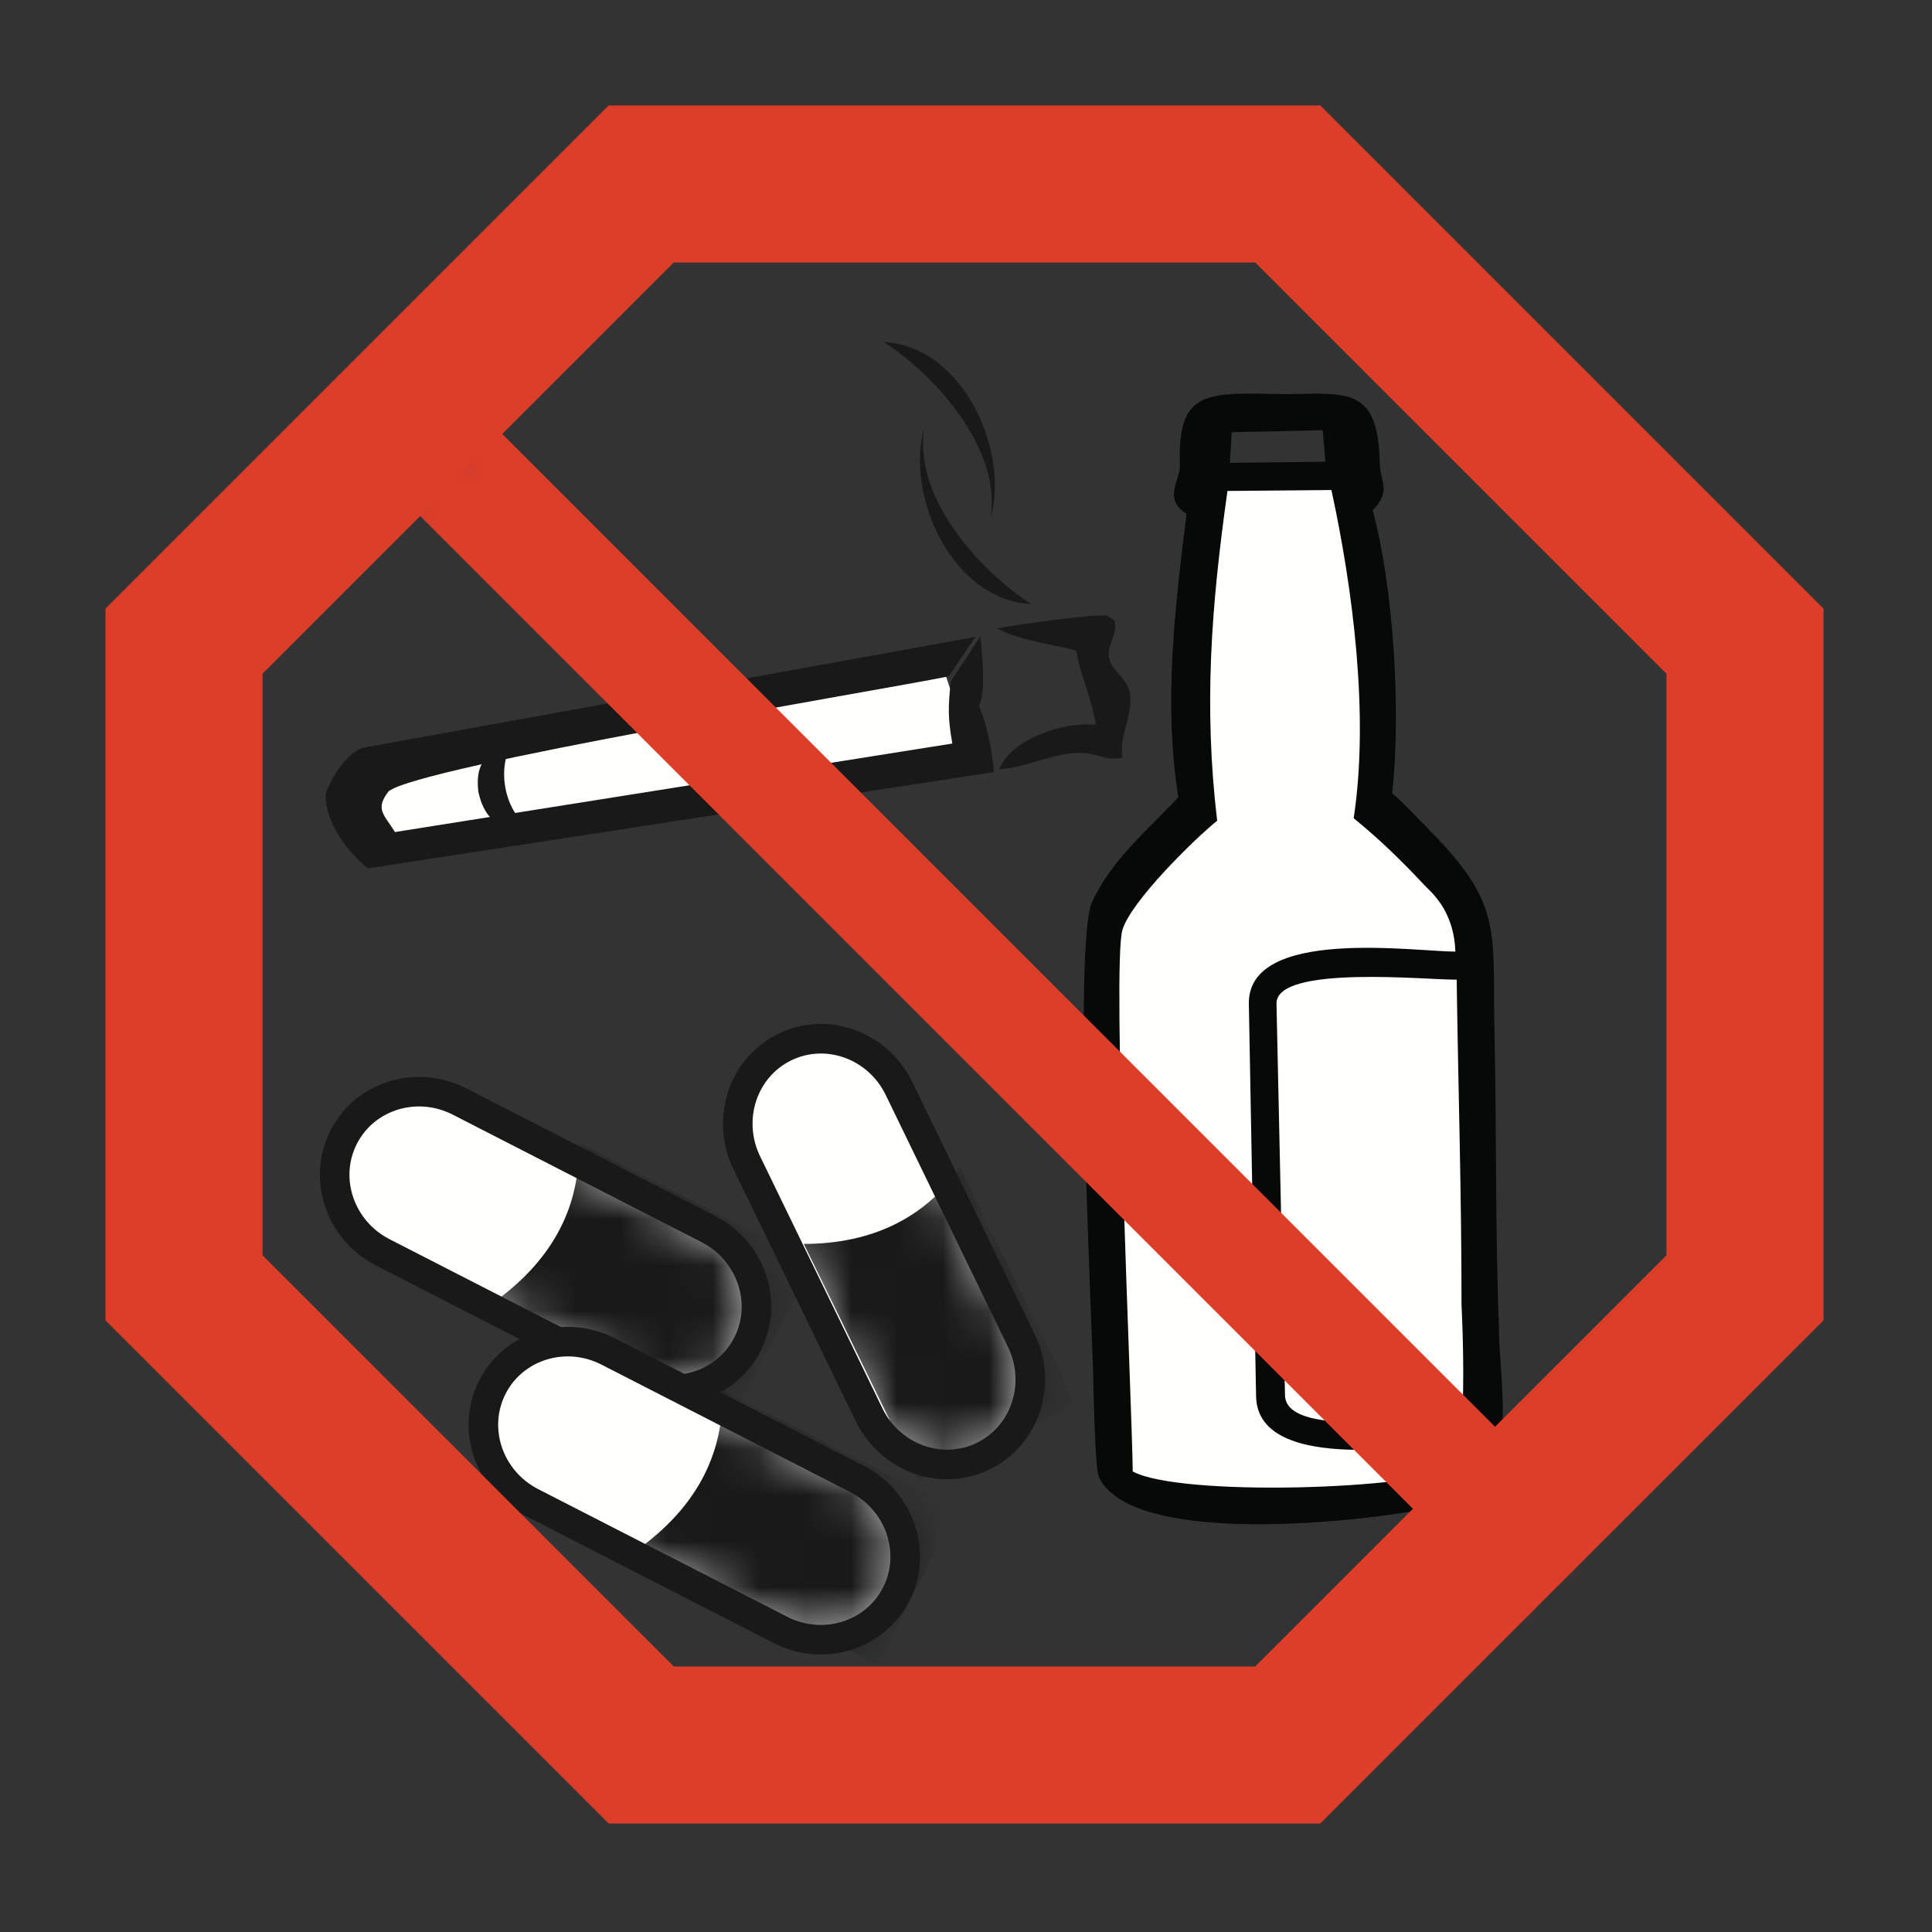
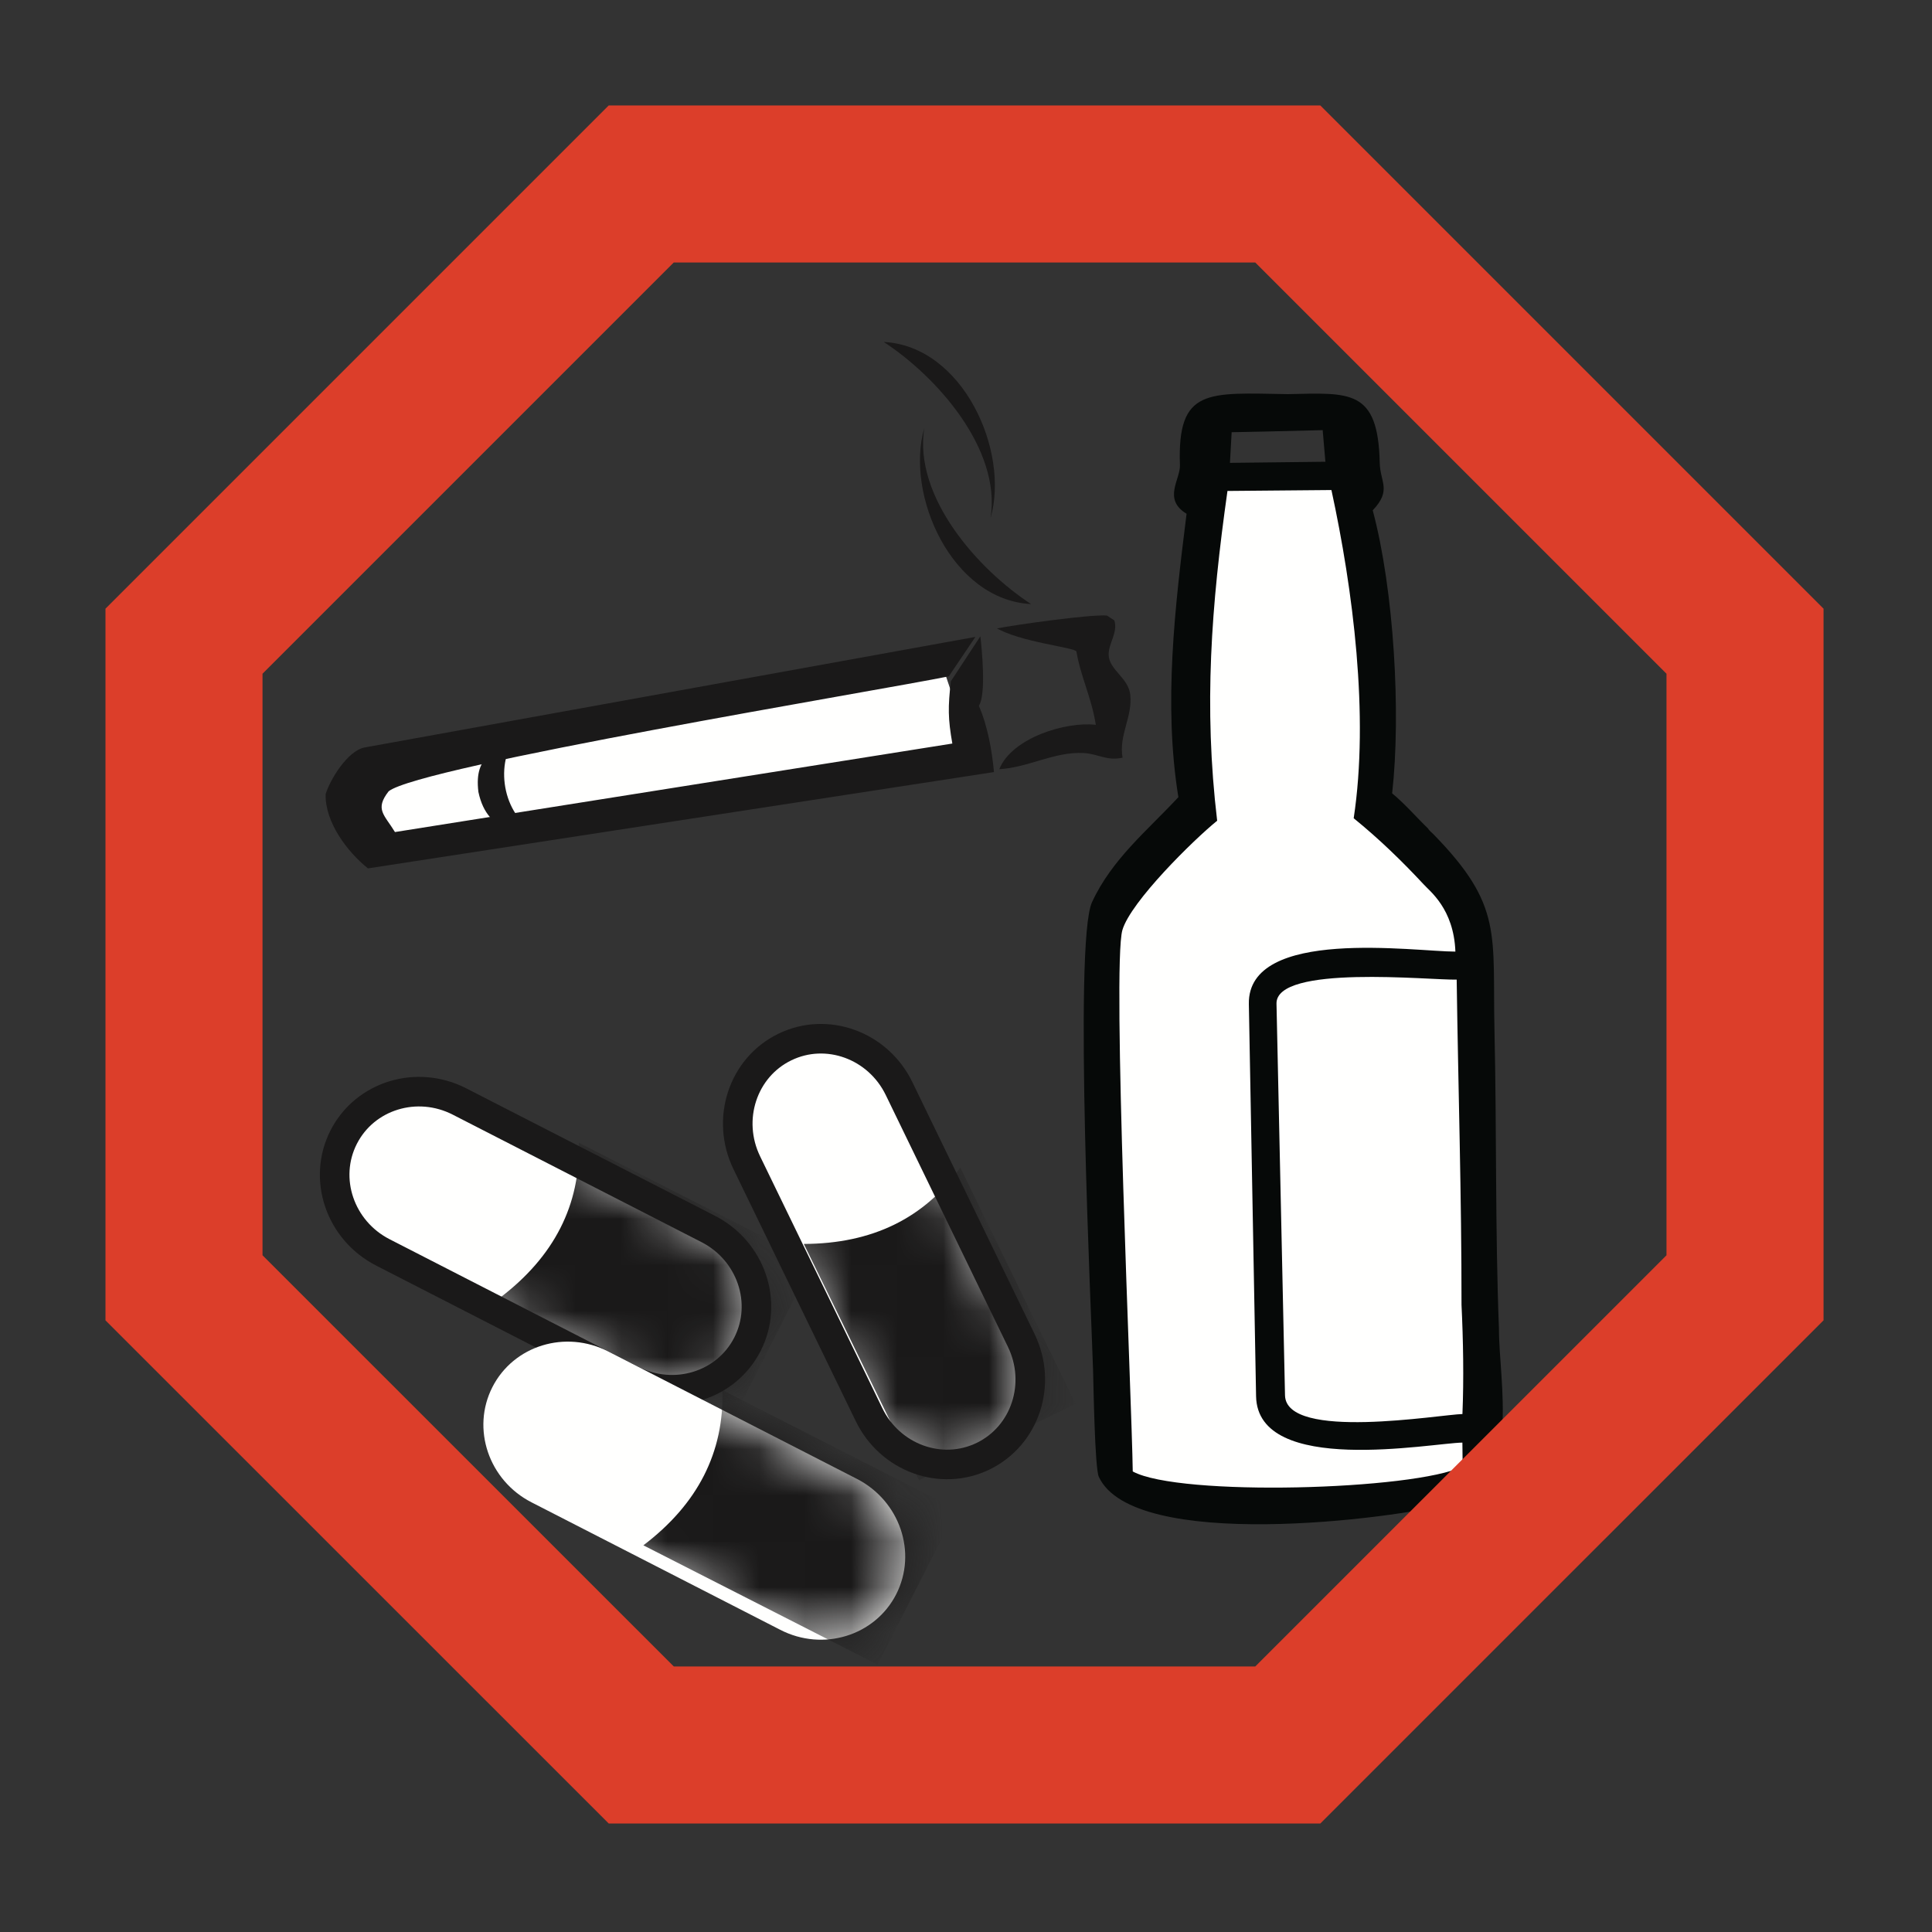
<svg xmlns="http://www.w3.org/2000/svg" xmlns:xlink="http://www.w3.org/1999/xlink" width="42px" height="42px" viewBox="0 0 42 42" version="1.1">
  <rect x="0" y="0" width="42" height="42" fill="#333333" stroke="none" />
  <title>16_FACULTES_AFFAIBLIES</title>
  <desc>Created with Sketch.</desc>
  <defs>
    <polyline id="path-1" points="10.305 0.665 0.367 10.605 0.367 24.661 10.306 34.6 24.363 34.6 34.301 24.661 34.301 10.605 24.363 0.665" />
    <path d="M1.06,0.762 C0.147,1.206 -0.223,2.333 0.234,3.275 L2.89,8.751 C3.348,9.696 4.461,10.1 5.375,9.655 C6.288,9.209 6.658,8.084 6.2,7.14 L3.544,1.665 C3.213,0.982 2.538,0.581 1.844,0.581 C1.58,0.581 1.313,0.639 1.06,0.762 Z" id="path-3" />
    <polygon id="path-5" points="10.305 0.665 0.367 10.605 0.367 24.661 10.306 34.6 24.363 34.6 34.301 24.661 34.301 10.605 24.363 0.665" />
    <polyline id="path-7" points="10.305 0.665 0.367 10.605 0.367 24.661 10.306 34.6 24.363 34.6 34.301 24.661 34.301 10.605 24.363 0.665" />
    <path d="M0.471,1.721 C0.009,2.626 0.392,3.749 1.322,4.226 L6.728,6.998 C7.659,7.475 8.788,7.128 9.249,6.222 C9.71,5.316 9.329,4.196 8.397,3.717 L2.993,0.947 C2.709,0.801 2.406,0.732 2.11,0.732 C1.435,0.732 0.792,1.092 0.471,1.721 Z" id="path-9" />
    <polygon id="path-11" points="10.305 0.665 0.367 10.605 0.367 24.661 10.306 34.6 24.363 34.6 34.301 24.661 34.301 10.605 24.363 0.665" />
    <polyline id="path-13" points="10.305 0.665 0.367 10.605 0.367 24.661 10.306 34.6 24.363 34.6 34.301 24.661 34.301 10.605 24.363 0.665" />
    <path d="M0.705,1.155 C0.244,2.061 0.624,3.183 1.556,3.66 L6.961,6.431 C7.893,6.91 9.021,6.562 9.483,5.656 C9.944,4.751 9.562,3.63 8.631,3.151 L3.225,0.38 C2.942,0.235 2.641,0.166 2.345,0.166 C1.669,0.166 1.025,0.526 0.705,1.155 Z" id="path-15" />
    <polygon id="path-17" points="10.305 0.665 0.367 10.605 0.367 24.661 10.306 34.6 24.363 34.6 34.301 24.661 34.301 10.605 24.363 0.665" />
    <polygon id="path-19" points="10.305 0.665 0.367 10.605 0.367 24.661 10.306 34.6 24.363 34.6 34.301 24.661 34.301 10.605 24.363 0.665" />
    <polygon id="path-21" points="10.305 0.665 0.367 10.605 0.367 24.661 10.306 34.6 24.363 34.6 34.301 24.661 34.301 10.605 24.363 0.665" />
    <polygon id="path-23" points="10.305 0.665 0.367 10.605 0.367 24.661 10.306 34.6 24.363 34.6 34.301 24.661 34.301 10.605 24.363 0.665" />
    <polyline id="path-25" points="10.305 0.665 0.367 10.605 0.367 24.661 10.306 34.6 24.363 34.6 34.301 24.661 34.301 10.605 24.363 0.665" />
    <polyline id="path-27" points="10.305 0.665 0.367 10.605 0.367 24.661 10.306 34.6 24.363 34.6 34.301 24.661 34.301 10.605 24.363 0.665" />
    <polyline id="path-29" points="10.305 0.665 0.367 10.605 0.367 24.661 10.306 34.6 24.363 34.6 34.301 24.661 34.301 10.605 24.363 0.665" />
    <polygon id="path-31" points="10.305 0.665 0.367 10.605 0.367 24.661 10.306 34.6 24.363 34.6 34.301 24.661 34.301 10.605 24.363 0.665" />
    <polygon id="path-33" points="10.305 0.665 0.367 10.605 0.367 24.661 10.306 34.6 24.363 34.6 34.301 24.661 34.301 10.605 24.363 0.665" />
    <polyline id="path-35" points="10.305 0.665 0.367 10.605 0.367 24.661 10.306 34.6 24.363 34.6 34.301 24.661 34.301 10.605 24.363 0.665" />
-     <polyline id="path-37" points="10.305 0.665 0.367 10.605 0.367 24.661 10.306 34.6 24.363 34.6 34.301 24.661 34.301 10.605 24.363 0.665" />
  </defs>
  <g id="16_FACULTES_AFFAIBLIES" stroke="none" stroke-width="1" fill="none" fill-rule="evenodd">
    <g id="Group-5" transform="translate(4, 4)">
      <mask id="mask-2" fill="white">
        <use xlink:href="#path-1" />
      </mask>
      <g id="Clip-4" />
      <path d="M13.061,18.762 C13.975,18.317 15.087,18.721 15.545,19.665 L18.201,25.14 C18.659,26.084 18.289,27.209 17.375,27.655 C16.46,28.1 15.349,27.696 14.891,26.751 L12.234,21.276 C11.777,20.333 12.147,19.206 13.061,18.762" id="Fill-3" fill="#FFFFFE" mask="url(#mask-2)" />
    </g>
    <g id="Group-8" transform="translate(16, 22)">
      <mask id="mask-4" fill="white">
        <use xlink:href="#path-3" />
      </mask>
      <g id="Clip-7" />
      <path d="M4.877,3.383 C4.092,4.485 2.958,5.038 1.474,5.042 L3.979,10.179 L7.382,8.518 L4.877,3.383 Z" id="Fill-6" fill="#1A1919" mask="url(#mask-4)" />
    </g>
    <g id="Group-15" transform="translate(4, 4)">
      <g id="Group-11">
        <mask id="mask-6" fill="white">
          <use xlink:href="#path-5" />
        </mask>
        <g id="Clip-10" />
        <path d="M13.061,18.762 C13.975,18.317 15.087,18.721 15.545,19.665 L18.201,25.14 C18.659,26.084 18.289,27.209 17.375,27.655 C16.46,28.1 15.349,27.696 14.891,26.751 L12.234,21.276 C11.777,20.333 12.147,19.206 13.061,18.762 Z" id="Stroke-9" stroke="#1A1919" stroke-width="0.643" mask="url(#mask-6)" />
      </g>
      <g id="Group-14">
        <mask id="mask-8" fill="white">
          <use xlink:href="#path-7" />
        </mask>
        <g id="Clip-13" />
        <path d="M3.471,20.721 C3.932,19.816 5.061,19.468 5.992,19.947 L11.397,22.717 C12.329,23.196 12.71,24.317 12.249,25.222 C11.788,26.128 10.659,26.475 9.728,25.997 L4.323,23.226 C3.391,22.748 3.01,21.626 3.471,20.721" id="Fill-12" fill="#FFFFFE" mask="url(#mask-8)" />
      </g>
    </g>
    <g id="Group-18" transform="translate(7, 23)">
      <mask id="mask-10" fill="white">
        <use xlink:href="#path-9" />
      </mask>
      <g id="Clip-17" />
      <path d="M5.583,1.842 C5.62,3.195 5.046,4.319 3.864,5.216 L8.955,7.81 L10.674,4.437 L5.583,1.842 Z" id="Fill-16" fill="#1A1919" mask="url(#mask-10)" />
    </g>
    <g id="Group-25" transform="translate(4, 4)">
      <g id="Group-21">
        <mask id="mask-12" fill="white">
          <use xlink:href="#path-11" />
        </mask>
        <g id="Clip-20" />
        <path d="M3.471,20.721 C3.932,19.816 5.061,19.468 5.992,19.947 L11.397,22.717 C12.329,23.196 12.71,24.317 12.249,25.222 C11.788,26.128 10.659,26.475 9.728,25.997 L4.323,23.226 C3.391,22.748 3.01,21.626 3.471,20.721 Z" id="Stroke-19" stroke="#1A1919" stroke-width="0.643" mask="url(#mask-12)" />
      </g>
      <g id="Group-24">
        <mask id="mask-14" fill="white">
          <use xlink:href="#path-13" />
        </mask>
        <g id="Clip-23" />
        <path d="M6.704,26.155 C7.165,25.25 8.294,24.902 9.225,25.381 L14.631,28.151 C15.562,28.631 15.944,29.75 15.483,30.657 C15.021,31.562 13.892,31.91 12.961,31.43 L7.556,28.66 C6.624,28.183 6.243,27.061 6.704,26.155" id="Fill-22" fill="#FFFFFE" mask="url(#mask-14)" />
      </g>
    </g>
    <g id="Group-28" transform="translate(10, 29)">
      <mask id="mask-16" fill="white">
        <use xlink:href="#path-15" />
      </mask>
      <g id="Clip-27" />
      <path d="M5.705,1.22 C5.742,2.573 5.169,3.697 3.986,4.594 L9.078,7.188 L10.797,3.815 L5.705,1.22 Z" id="Fill-26" fill="#1A1919" mask="url(#mask-16)" />
    </g>
    <g id="Group-62" transform="translate(4, 4)">
      <g id="Group-31">
        <mask id="mask-18" fill="white">
          <use xlink:href="#path-17" />
        </mask>
        <g id="Clip-30" />
-         <path d="M6.704,26.155 C7.165,25.25 8.294,24.902 9.225,25.381 L14.631,28.151 C15.562,28.631 15.944,29.75 15.483,30.657 C15.021,31.562 13.892,31.91 12.961,31.43 L7.556,28.66 C6.624,28.183 6.243,27.061 6.704,26.155 Z" id="Stroke-29" stroke="#1A1919" stroke-width="0.643" mask="url(#mask-18)" />
      </g>
      <g id="Group-34">
        <mask id="mask-20" fill="white">
          <use xlink:href="#path-19" />
        </mask>
        <g id="Clip-33" />
        <polygon id="Fill-32" fill="#FFFFFE" mask="url(#mask-20)" points="16.442 10.336 17.091 12.272 4.393 14.492 3.934 12.815" />
      </g>
      <g id="Group-37">
        <mask id="mask-22" fill="white">
          <use xlink:href="#path-21" />
        </mask>
        <g id="Clip-36" />
        <path d="M17.204,9.846 L3.928,12.249 C3.563,12.316 3.175,12.942 3.079,13.266 C3.065,13.876 3.549,14.517 3.999,14.878 L17.608,12.784 C17.566,12.32 17.469,11.776 17.279,11.343 C17.442,11.108 17.345,10.101 17.312,9.833 L16.671,10.81 C16.607,11.37 16.607,11.618 16.703,12.164 L4.586,14.088 C4.355,13.709 4.142,13.596 4.449,13.202 C5.121,12.659 15.101,11.013 16.626,10.703 L17.204,9.846 Z" id="Fill-35" fill="#1A1919" mask="url(#mask-22)" />
      </g>
      <g id="Group-40">
        <mask id="mask-24" fill="white">
          <use xlink:href="#path-23" />
        </mask>
        <g id="Clip-39" />
        <path d="M17.675,9.661 C18.086,9.58 19.692,9.354 20.063,9.381 L20.225,9.487 C20.308,9.751 20.096,9.986 20.101,10.234 C20.109,10.567 20.534,10.73 20.572,11.11 C20.62,11.589 20.316,11.991 20.404,12.471 C20.06,12.548 19.871,12.387 19.557,12.37 C18.917,12.337 18.353,12.688 17.724,12.721 C17.999,12.036 19.18,11.68 19.822,11.757 C19.731,11.17 19.493,10.712 19.401,10.166 C19.385,10.072 18.163,9.967 17.62,9.63 L17.675,9.661 Z" id="Fill-38" fill="#1A1919" mask="url(#mask-24)" />
      </g>
      <g id="Group-43">
        <mask id="mask-26" fill="white">
          <use xlink:href="#path-25" />
        </mask>
        <g id="Clip-42" />
        <path d="M15.212,3.434 C16.932,3.522 17.953,5.802 17.534,7.261 C17.771,5.752 16.346,4.173 15.212,3.434" id="Fill-41" fill="#1A1919" mask="url(#mask-26)" />
      </g>
      <g id="Group-46">
        <mask id="mask-28" fill="white">
          <use xlink:href="#path-27" />
        </mask>
        <g id="Clip-45" />
        <path d="M7.205,12.03 C6.811,12.348 6.297,12.375 6.4,13.216 C6.606,14.191 7.408,14.066 7.724,14.124 C6.955,13.806 6.736,12.659 7.205,12.03" id="Fill-44" fill="#1A1919" mask="url(#mask-28)" />
      </g>
      <g id="Group-49">
        <mask id="mask-30" fill="white">
          <use xlink:href="#path-29" />
        </mask>
        <g id="Clip-48" />
        <path d="M18.415,9.132 C16.695,9.044 15.674,6.765 16.093,5.305 C15.855,6.814 17.28,8.393 18.415,9.132" id="Fill-47" fill="#1A1919" mask="url(#mask-30)" />
      </g>
      <g id="Group-52">
        <mask id="mask-32" fill="white">
          <use xlink:href="#path-31" />
        </mask>
        <g id="Clip-51" />
        <path d="M22.311,6.253 L21.971,9.741 L22.011,13.529 L20.247,15.675 L19.826,20.864 L20.328,28.222 L23.153,28.821 L27.904,28.142 L28.245,24.272 C28.245,24.272 27.945,16.557 27.945,16.396 C27.945,16.233 27.062,14.591 27.062,14.591 L25.84,13.57 L25.759,9.8 L25.379,6.172 L22.311,6.253 Z" id="Fill-50" fill="#FFFFFE" mask="url(#mask-32)" />
      </g>
      <g id="Group-55">
        <mask id="mask-34" fill="white">
          <use xlink:href="#path-33" />
        </mask>
        <g id="Clip-54" />
        <polygon id="Fill-53" fill="#FFFFFE" mask="url(#mask-34)" points="28.025 17.217 25.14 16.975 23.512 17.517 23.633 26.778 24.354 27.198 28.025 27.076" />
      </g>
      <g id="Group-58">
        <mask id="mask-36" fill="white">
          <use xlink:href="#path-35" />
        </mask>
        <g id="Clip-57" />
        <path d="M27.041,14.007 L26.946,15.222 C27.076,15.371 27.604,15.75 27.639,16.687 C26.765,16.689 23.118,16.145 23.149,17.827 L23.306,26.353 C23.338,28.098 27.131,27.369 27.791,27.361 L27.797,27.88 C26.748,28.396 21.63,28.539 20.625,27.988 C20.606,26.473 20.171,17.001 20.4,16.218 C20.581,15.601 21.949,14.255 22.46,13.842 C22.165,11.356 22.331,9.171 22.684,6.673 L24.944,6.653 C25.412,8.811 25.767,11.556 25.428,13.788 C25.971,14.228 26.47,14.711 26.946,15.222 L27.041,14.007 C26.785,13.76 26.538,13.471 26.264,13.247 C26.459,11.513 26.305,8.827 25.842,7.094 C26.259,6.654 26.003,6.486 25.994,6.059 C25.959,4.45 25.34,4.541 23.999,4.568 L23.475,5.382 L24.754,5.351 L24.813,6.038 L22.738,6.062 L22.775,5.396 L23.475,5.382 L23.999,4.568 C22.256,4.541 21.59,4.427 21.651,6.111 C21.663,6.422 21.271,6.851 21.795,7.169 C21.544,9.179 21.288,11.302 21.617,13.33 C20.938,14.059 20.168,14.682 19.739,15.614 C19.335,16.495 19.732,24.722 19.763,25.805 C19.771,26.094 19.8,27.915 19.887,28.104 C20.637,29.733 26.26,29.038 27.629,28.666 C29.092,28.268 28.583,26.034 28.586,24.891 L27.772,24.366 C27.809,25.138 27.824,25.97 27.792,26.74 C27.321,26.749 23.957,27.33 23.935,26.333 L23.75,17.82 C23.731,16.96 27.095,17.311 27.667,17.296 C27.7,19.653 27.774,22.009 27.772,24.366 L28.586,24.891 C28.502,22.743 28.538,20.571 28.489,18.421 C28.441,16.303 28.686,15.695 27.159,14.133 C27.123,14.097 27.064,14.051 27.041,14.007" id="Fill-56" fill="#060908" mask="url(#mask-36)" />
      </g>
      <g id="Group-61">
        <mask id="mask-38" fill="white">
          <use xlink:href="#path-37" />
        </mask>
        <g id="Clip-60" />
        <path d="M-3.108,-2.809 L37.809,38.108" id="Stroke-59" stroke="#DC3E2A" stroke-width="2.523" mask="url(#mask-38)" />
      </g>
    </g>
    <polygon id="Stroke-63" stroke="#DC3E2A" stroke-width="3.414" points="37.935 27.996 27.996 37.934 13.94 37.934 4 27.996 4 13.939 13.939 4 27.996 4 37.935 13.939" />
  </g>
</svg>